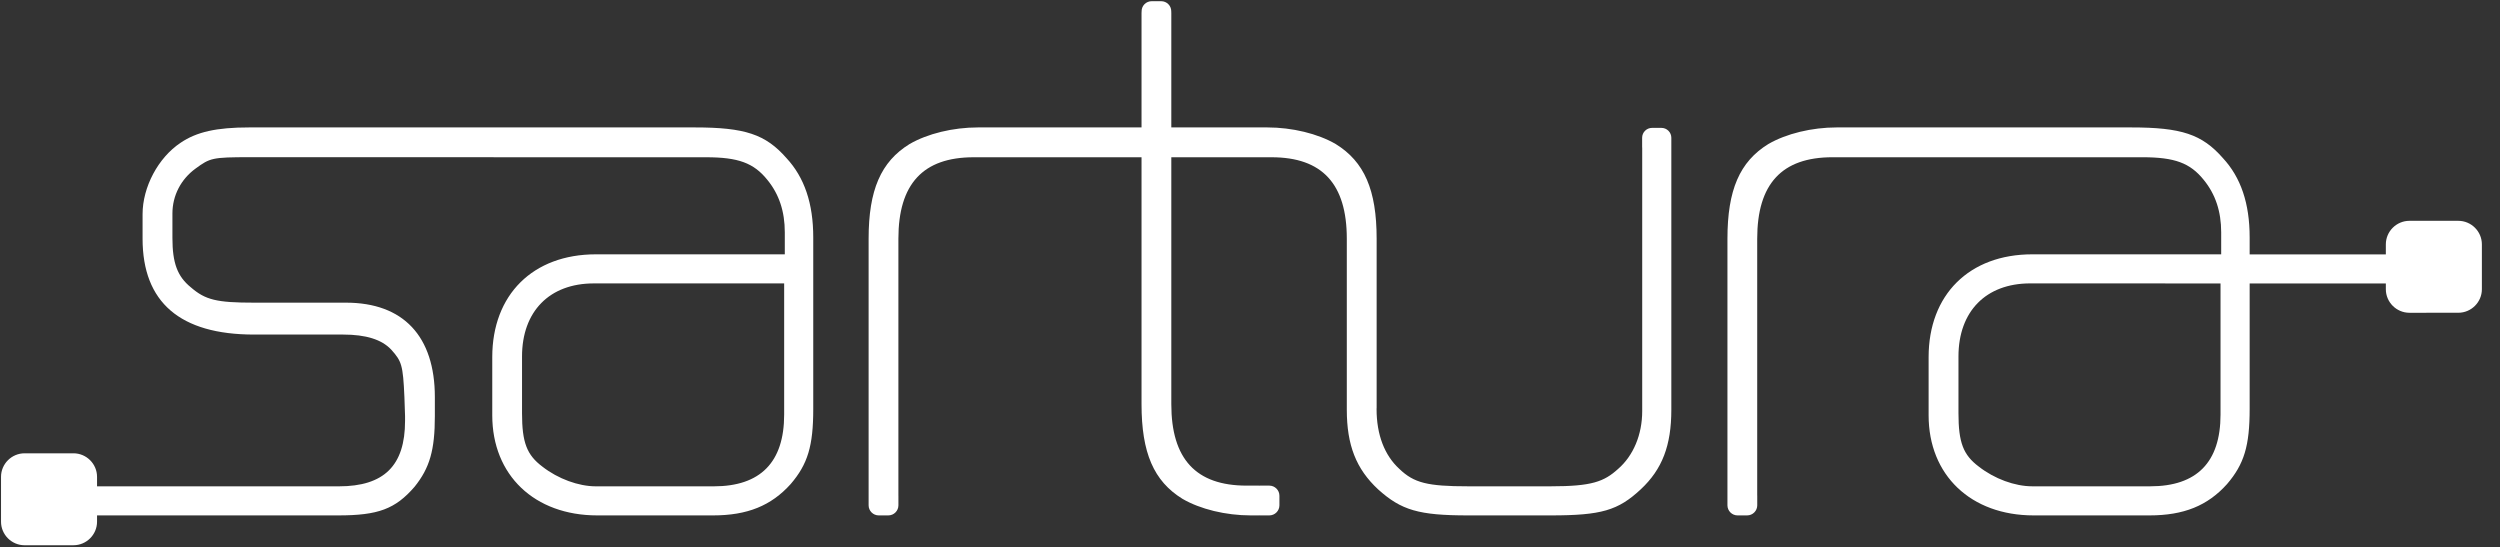
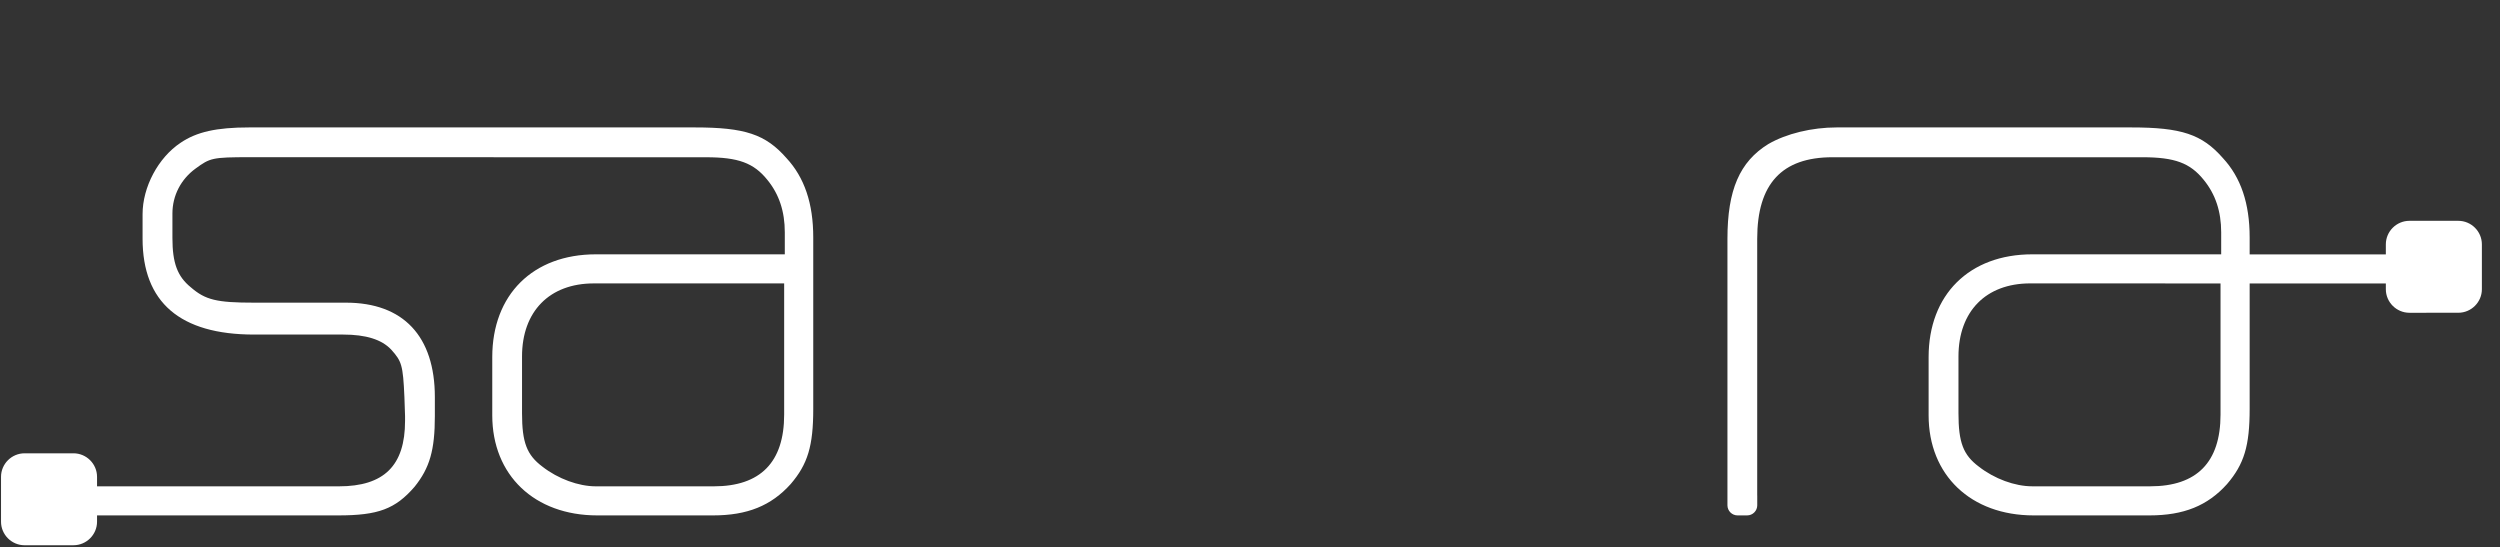
<svg xmlns="http://www.w3.org/2000/svg" width="137px" height="30px" viewBox="0 0 137 30" version="1.1">
  <rect x="0" y="0" width="137" height="30" fill="#333333" stroke="none" />
  <title>logo-negative</title>
  <desc>Created with Sketch.</desc>
  <defs />
  <g id="Symbols" stroke="none" stroke-width="1" fill="none" fill-rule="evenodd">
    <g id="Footer" transform="translate(-108, -287)" fill="#FFFFFF">
      <g id="Group-2" transform="translate(108, 287)">
        <g id="logo-negative" transform="translate(0, -0)">
-           <path d="M91.048,7.008 L90.531,7.008 C90.233,7.008 89.989,7.251 89.989,7.549 L89.989,8.066 C89.989,8.077 89.992,8.089 89.993,8.1 L89.993,22.529 C89.993,23.814 89.512,24.968 88.671,25.698 C87.897,26.4 87.223,26.65 84.983,26.65 L80.448,26.65 C78.223,26.65 77.485,26.464 76.687,25.698 C75.869,24.951 75.436,23.818 75.436,22.415 L75.436,22.377 L75.44,22.377 L75.44,13.082 C75.44,10.413 74.769,8.861 73.193,7.891 C72.213,7.323 70.812,6.983 69.448,6.983 L64.188,6.983 L64.188,0.681 L64.185,0.681 L64.185,0.614 C64.185,0.312 63.938,0.066 63.635,0.066 L63.111,0.066 C62.807,0.066 62.56,0.312 62.56,0.614 L62.56,0.681 L62.556,0.681 L62.556,6.983 L53.592,6.983 C52.227,6.983 50.827,7.323 49.842,7.895 C48.271,8.864 47.6,10.416 47.6,13.083 L47.6,27.164 L47.6,27.304 L47.6,27.692 C47.6,27.996 47.849,28.244 48.153,28.244 L48.68,28.244 C48.985,28.244 49.233,27.996 49.233,27.692 L49.233,27.164 C49.233,27.159 49.232,27.153 49.232,27.148 L49.232,13.083 C49.232,10.078 50.582,8.618 53.359,8.618 L62.556,8.618 L62.556,22.149 C62.556,24.816 63.226,26.366 64.799,27.336 C65.772,27.904 67.172,28.244 68.541,28.244 L68.99,28.244 L68.99,28.24 C69.003,28.241 69.017,28.244 69.032,28.244 L69.559,28.244 C69.863,28.244 70.112,27.996 70.112,27.692 L70.112,27.164 C70.112,26.86 69.863,26.612 69.559,26.612 L69.032,26.612 C69.017,26.612 69.003,26.616 68.99,26.617 L68.99,26.612 L68.311,26.612 C65.538,26.612 64.188,25.152 64.188,22.149 L64.188,8.618 L69.682,8.618 C72.456,8.618 73.805,10.078 73.805,13.082 L73.805,22.454 C73.805,24.394 74.317,25.698 75.518,26.815 C76.788,27.963 77.755,28.244 80.448,28.244 L84.983,28.244 C87.748,28.244 88.67,27.976 89.916,26.813 C91.089,25.718 91.589,24.415 91.589,22.453 L91.589,8.066 L91.589,7.851 L91.589,7.549 C91.589,7.251 91.346,7.008 91.048,7.008" id="Fill-1" />
          <path d="M121.685,22.72 C121.685,25.328 120.389,26.65 117.832,26.65 L111.368,26.65 C110.414,26.65 109.294,26.238 108.441,25.572 C107.585,24.931 107.324,24.247 107.324,22.646 L107.324,19.534 C107.324,17.065 108.829,15.53 111.254,15.53 L121.685,15.533 L121.685,22.72 Z M134.715,12.101 L132.036,12.101 C131.326,12.101 130.744,12.682 130.744,13.392 L130.744,13.94 L123.281,13.94 L123.281,13.008 C123.281,11.146 122.799,9.722 121.812,8.66 C120.669,7.359 119.544,6.983 116.792,6.983 L100.652,6.983 C99.287,6.983 97.887,7.323 96.902,7.895 C95.333,8.862 94.664,10.414 94.664,13.082 L94.664,27.164 L94.664,27.394 L94.664,27.692 C94.664,27.995 94.913,28.244 95.216,28.244 L95.744,28.244 C96.048,28.244 96.297,27.995 96.297,27.692 L96.297,27.164 C96.297,27.159 96.295,27.153 96.295,27.148 L96.295,13.082 C96.295,10.078 97.644,8.617 100.418,8.617 L117.409,8.617 C119.171,8.617 120.017,8.929 120.763,9.855 C121.408,10.645 121.721,11.587 121.721,12.734 L121.721,13.937 L111.368,13.937 C107.917,13.937 105.688,16.147 105.688,19.57 L105.688,22.759 C105.688,26.039 108.002,28.244 111.445,28.244 L117.793,28.244 C119.666,28.244 120.976,27.715 122.041,26.528 C122.98,25.432 123.281,24.432 123.281,22.415 L123.281,15.533 L130.744,15.533 L130.744,15.85 C130.744,16.559 131.326,17.14 132.036,17.14 L134.715,17.139 C135.425,17.139 136.007,16.559 136.007,15.849 L136.007,13.391 C136.007,12.681 135.425,12.101 134.715,12.101 L134.715,12.101 Z" id="Fill-3" />
          <path d="M42.972,22.72 C42.972,25.328 41.674,26.651 39.116,26.651 L32.655,26.651 C31.7,26.651 30.578,26.238 29.724,25.572 C28.868,24.929 28.607,24.245 28.607,22.646 L28.607,19.534 C28.607,17.065 30.114,15.531 32.537,15.531 L42.972,15.531 L42.972,22.72 Z M38.075,6.983 L13.654,6.983 C11.864,6.983 10.777,7.227 9.898,7.823 C8.67,8.639 7.813,10.248 7.813,11.738 L7.813,13.083 C7.813,16.567 9.868,18.334 13.921,18.334 L18.804,18.334 C20.055,18.334 20.918,18.605 21.439,19.159 C22.007,19.797 22.085,19.983 22.162,21.768 L22.197,22.802 L22.197,23.068 C22.197,25.513 21.046,26.651 18.573,26.651 L5.318,26.651 L5.318,26.131 C5.318,25.421 4.737,24.841 4.026,24.841 L1.348,24.841 C0.637,24.841 0.056,25.422 0.056,26.131 L0.056,28.589 C0.056,29.299 0.637,29.88 1.348,29.88 L4.026,29.879 C4.737,29.879 5.318,29.299 5.318,28.589 L5.318,28.244 L18.534,28.244 C20.725,28.244 21.663,27.894 22.717,26.677 C23.549,25.644 23.83,24.665 23.83,22.802 L23.83,21.762 C23.83,18.425 22.1,16.586 18.96,16.586 L13.921,16.586 C11.871,16.586 11.258,16.437 10.458,15.745 C9.722,15.148 9.449,14.416 9.449,13.043 L9.449,11.699 C9.449,10.72 9.913,9.821 10.721,9.234 C11.512,8.658 11.621,8.614 13.689,8.614 L27.05,8.614 L27.05,8.618 L38.693,8.618 C40.457,8.618 41.304,8.929 42.05,9.855 C42.695,10.644 43.007,11.585 43.007,12.734 L43.007,13.937 L32.655,13.937 C29.205,13.937 26.976,16.148 26.976,19.57 L26.976,22.759 C26.976,26.04 29.288,28.244 32.73,28.244 L39.078,28.244 C40.949,28.244 42.259,27.716 43.328,26.528 C44.265,25.436 44.566,24.437 44.566,22.415 L44.566,13.008 C44.566,11.146 44.083,9.723 43.095,8.66 C41.951,7.359 40.825,6.983 38.075,6.983 L38.075,6.983 Z" id="Fill-5" />
        </g>
      </g>
    </g>
  </g>
</svg>